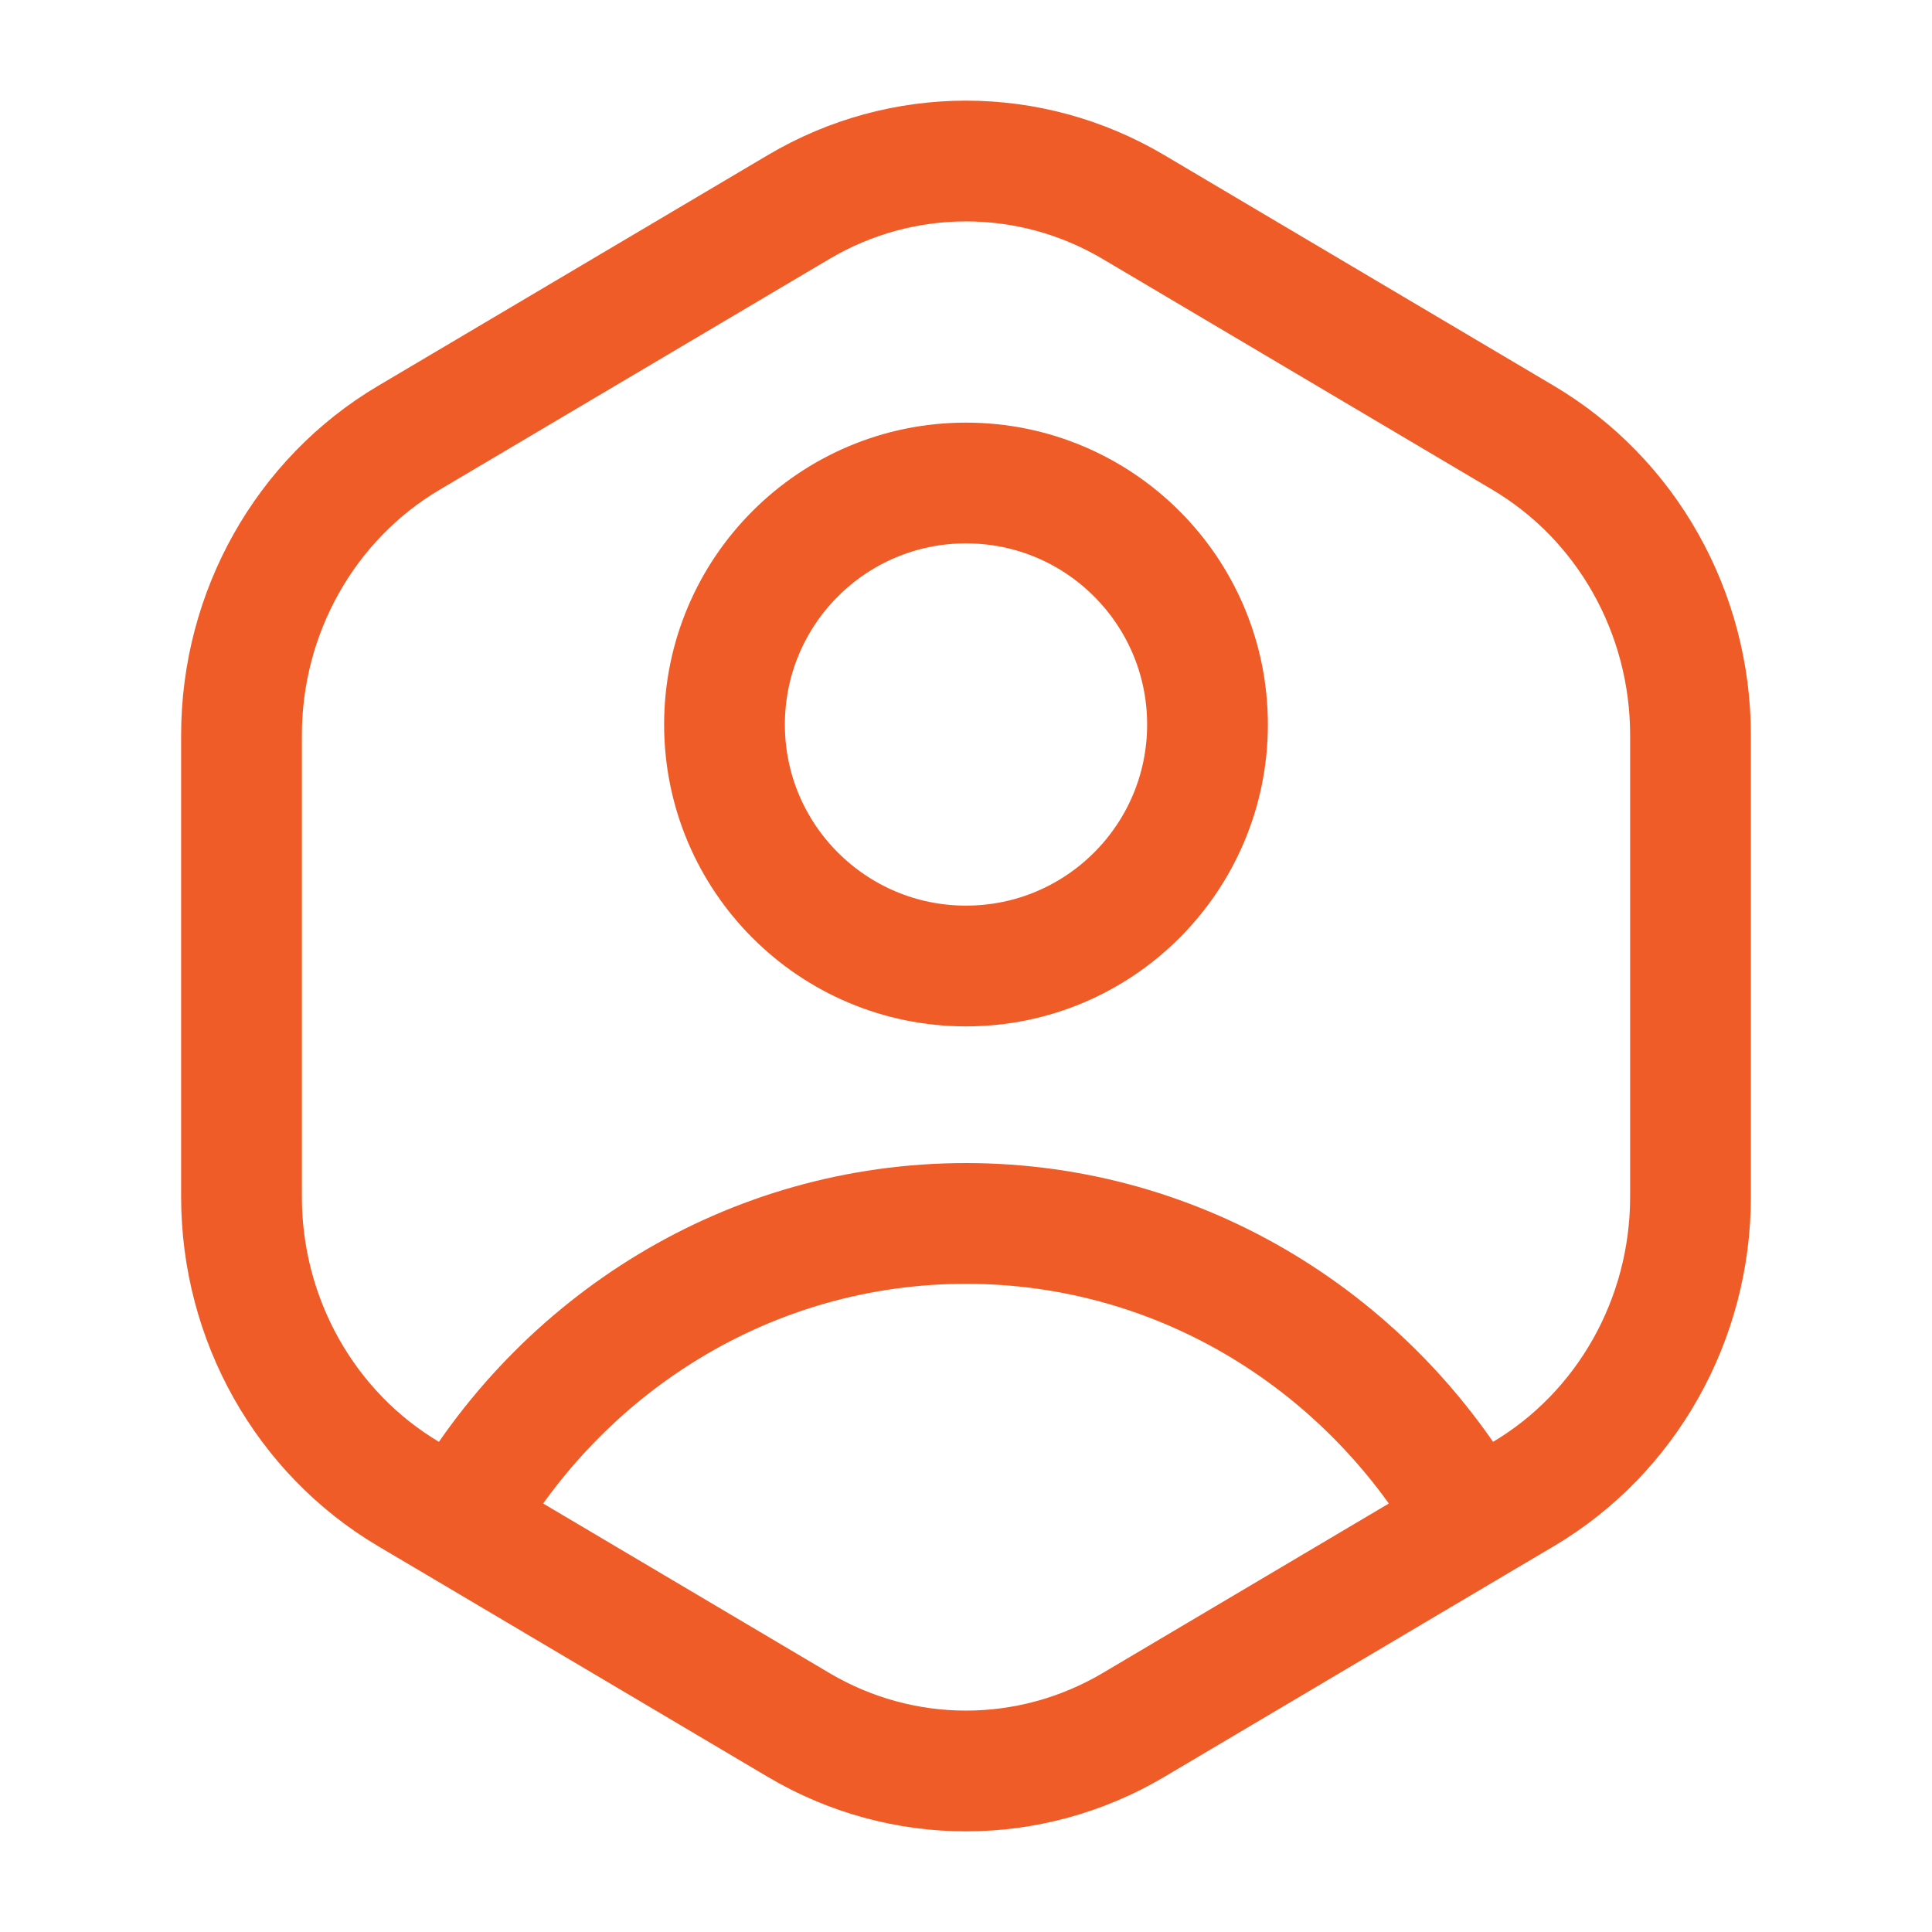
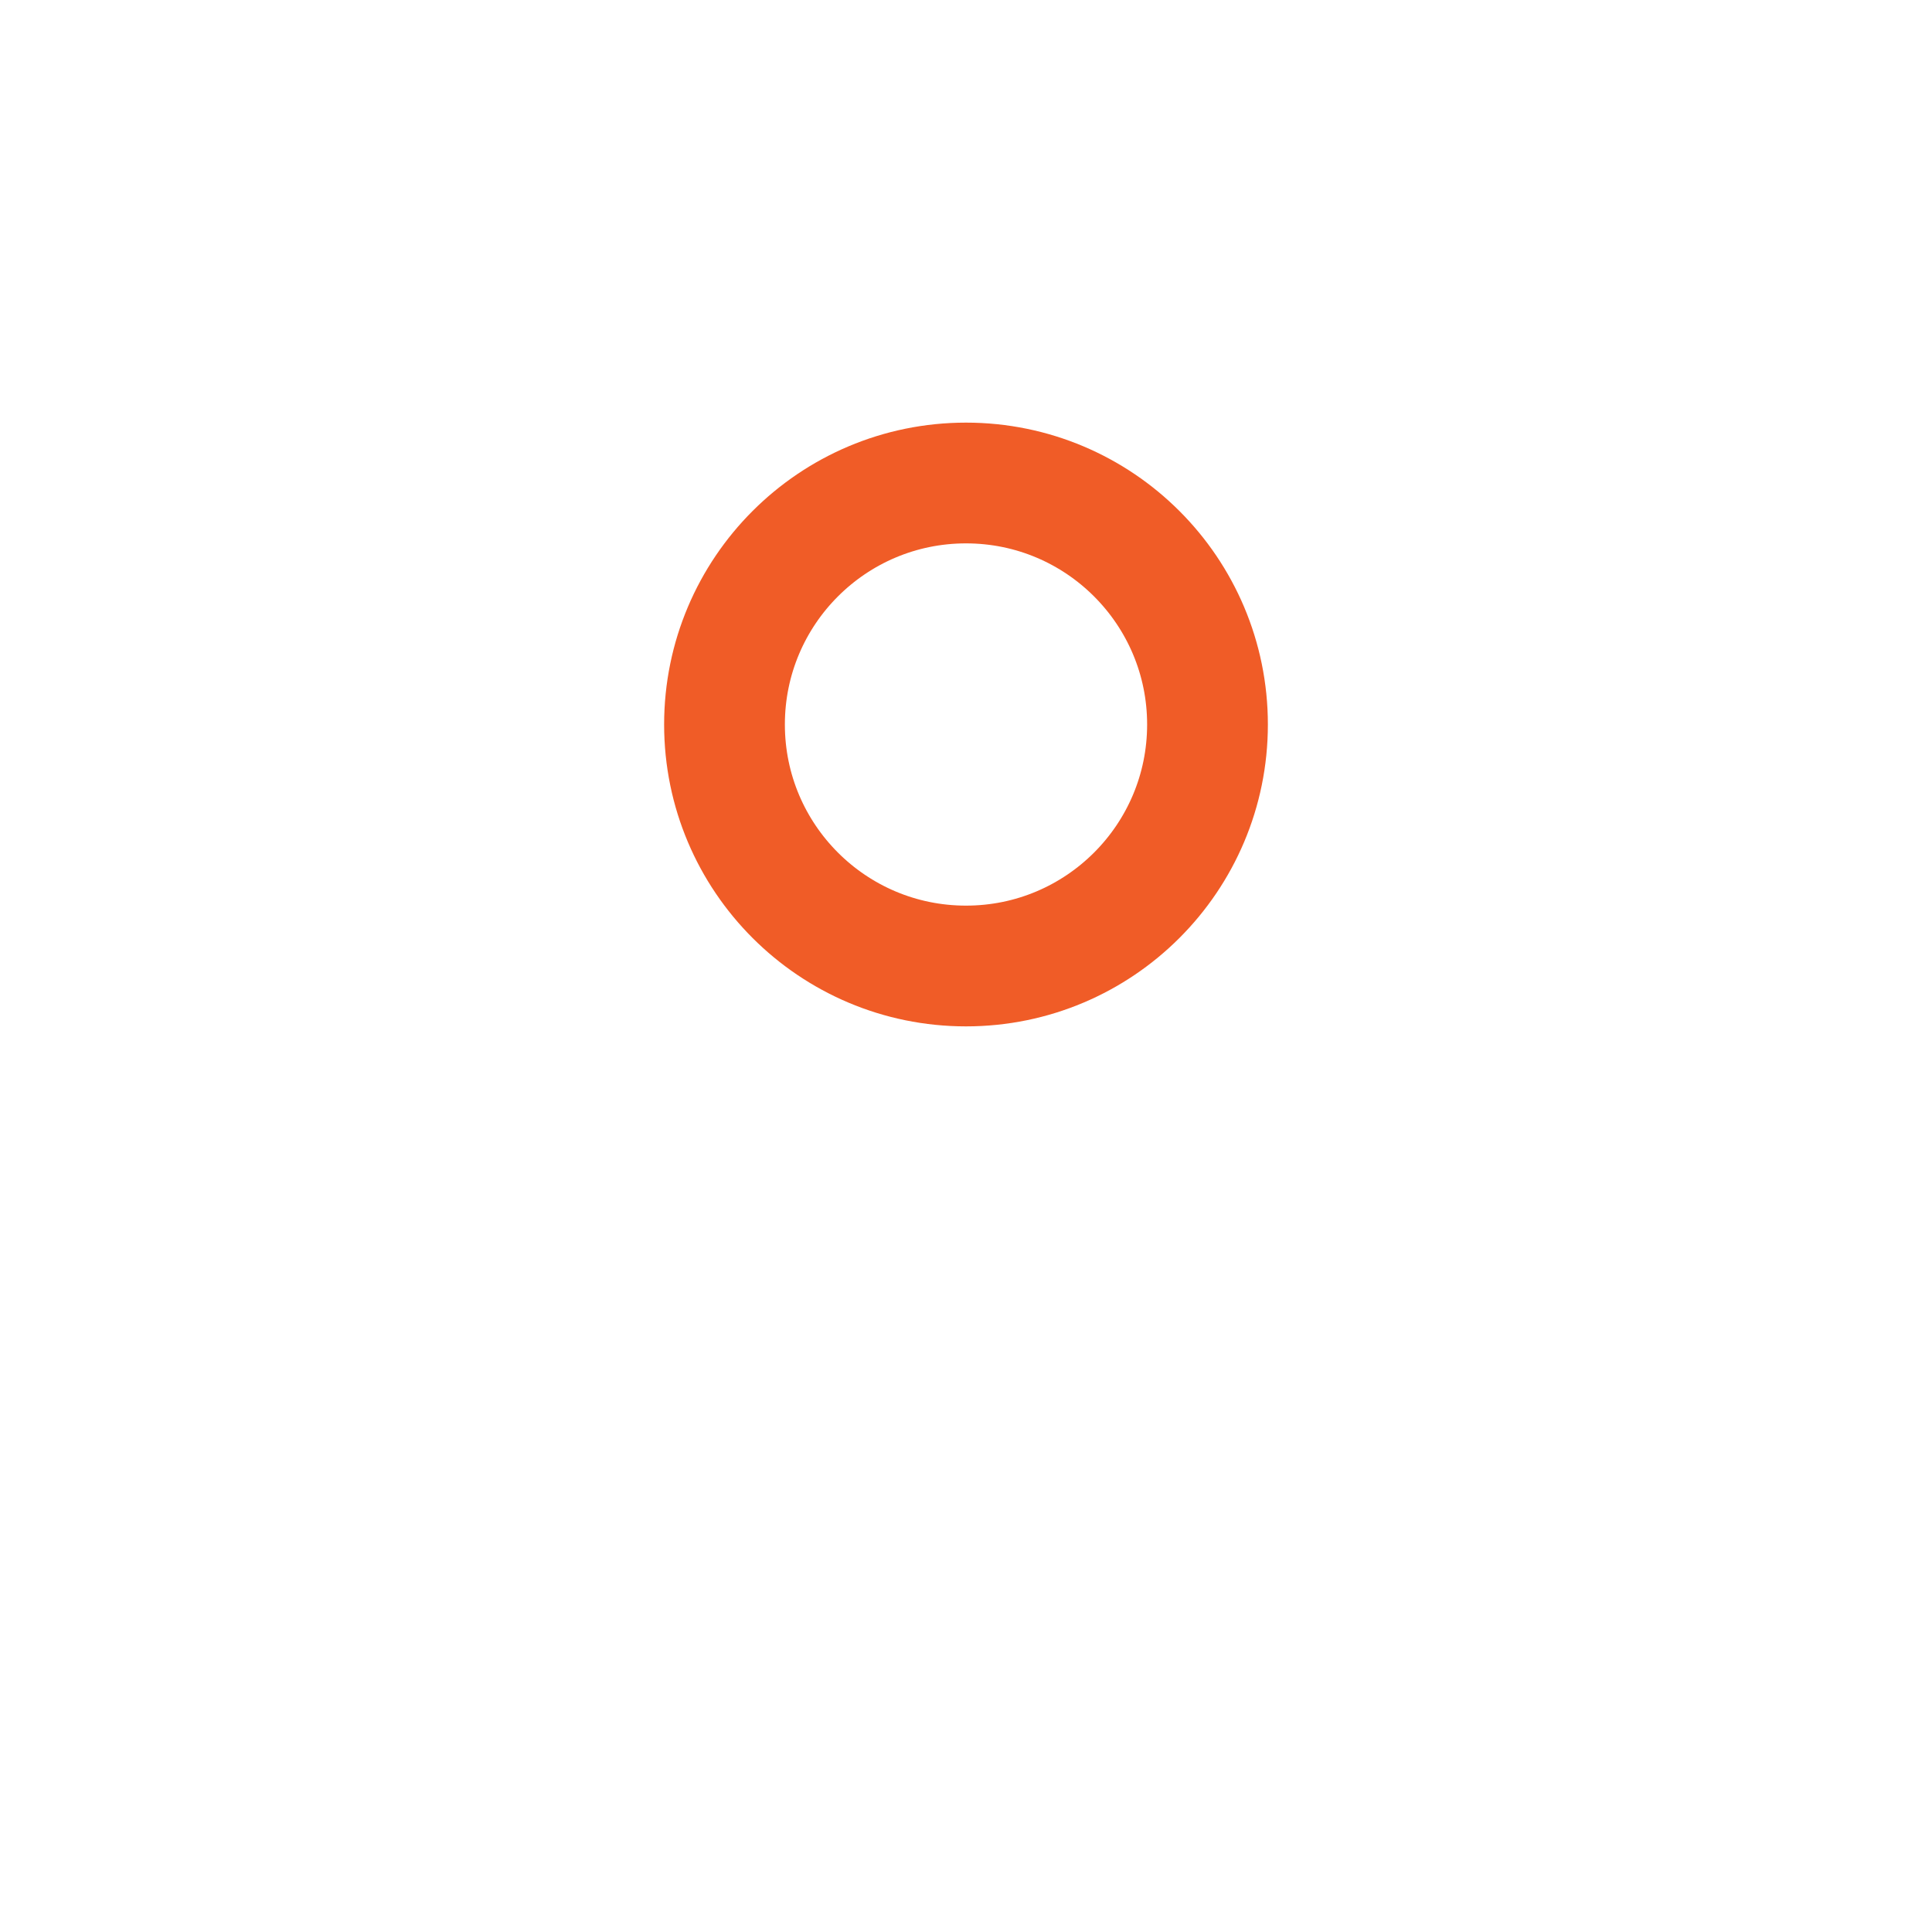
<svg xmlns="http://www.w3.org/2000/svg" width="24" height="24" viewBox="0 0 24 24" fill="none">
-   <path d="M18.301 18.928L18.922 18.561C20.208 17.799 21 16.391 21 14.868V9.132C21 7.609 20.208 6.201 18.922 5.439L14.079 2.571C12.792 1.81 11.208 1.81 9.922 2.571L5.078 5.439C3.792 6.201 3 7.609 3 9.132V14.868C3 16.391 3.792 17.799 5.078 18.561L5.699 18.928M18.301 18.928L14.079 21.429C12.792 22.19 11.208 22.19 9.922 21.429L5.699 18.928M18.301 18.928C17.043 16.698 14.692 15.198 12 15.198C9.308 15.198 6.957 16.698 5.699 18.928" stroke="#F05C27" stroke-width="1.5" stroke-linejoin="round" />
  <circle cx="3" cy="3" r="3" transform="matrix(1 0 0 -1 9 12)" stroke="#F05C27" stroke-width="1.5" stroke-linejoin="round" />
</svg>